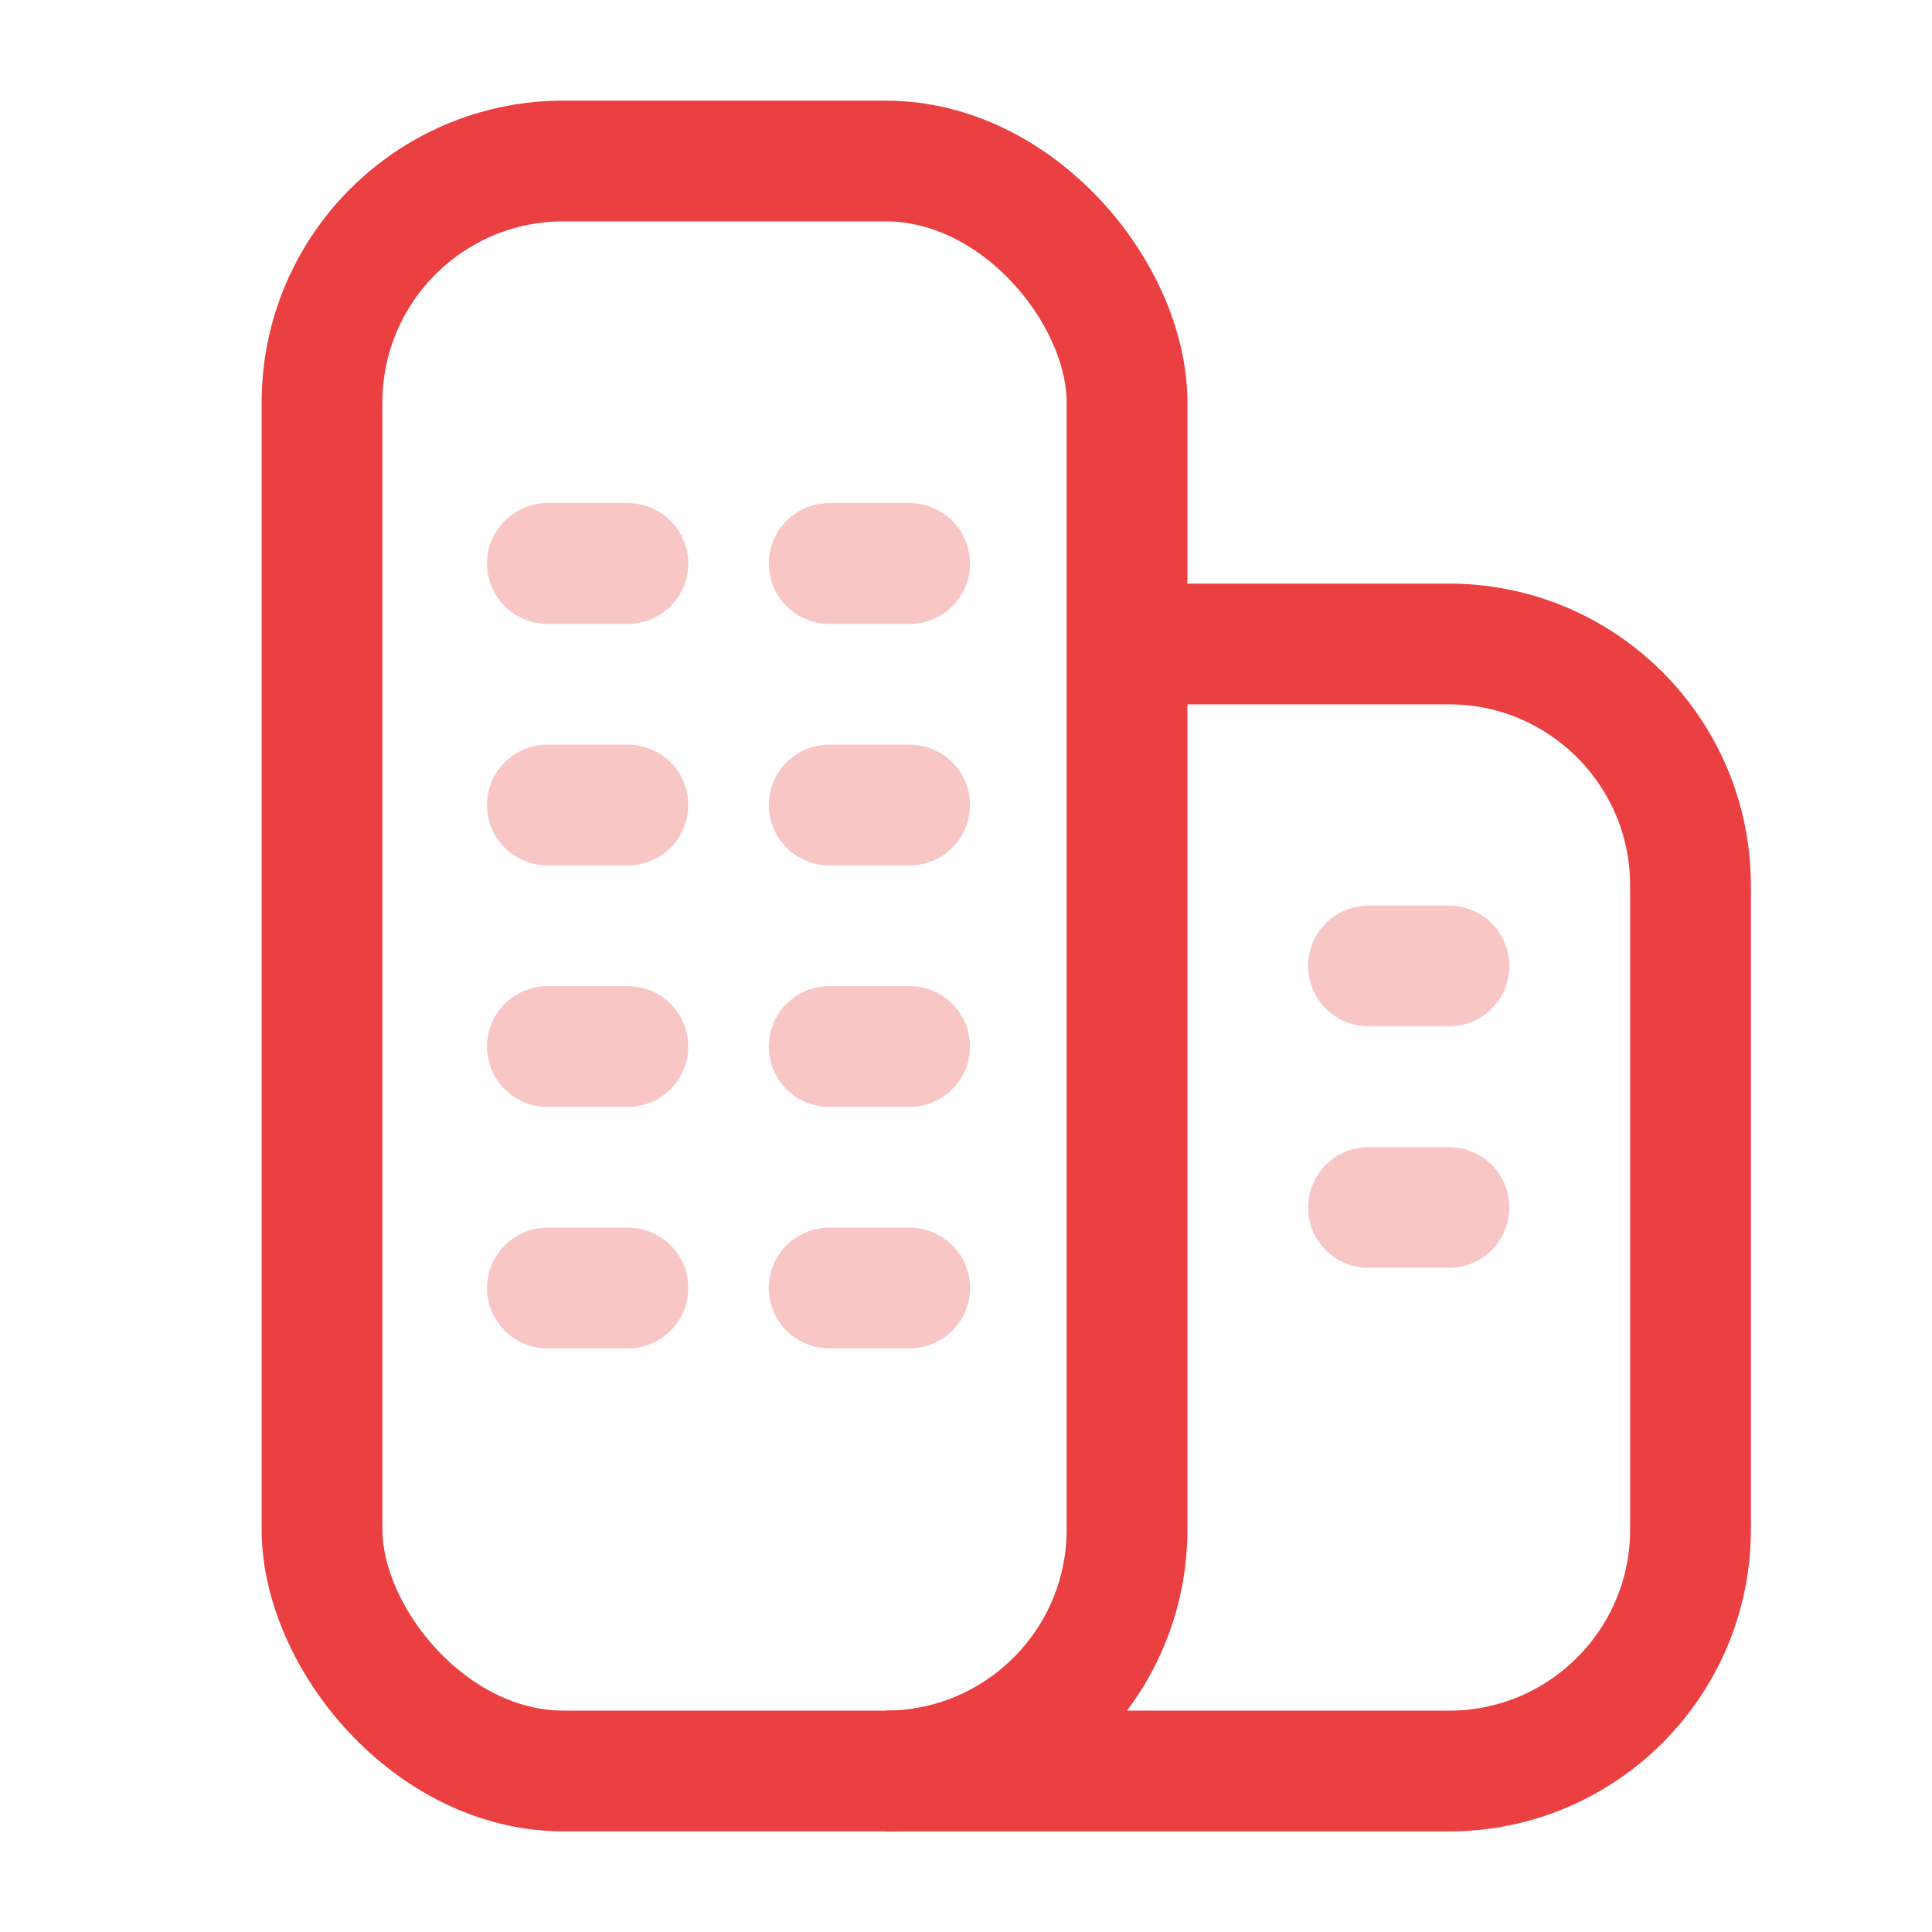
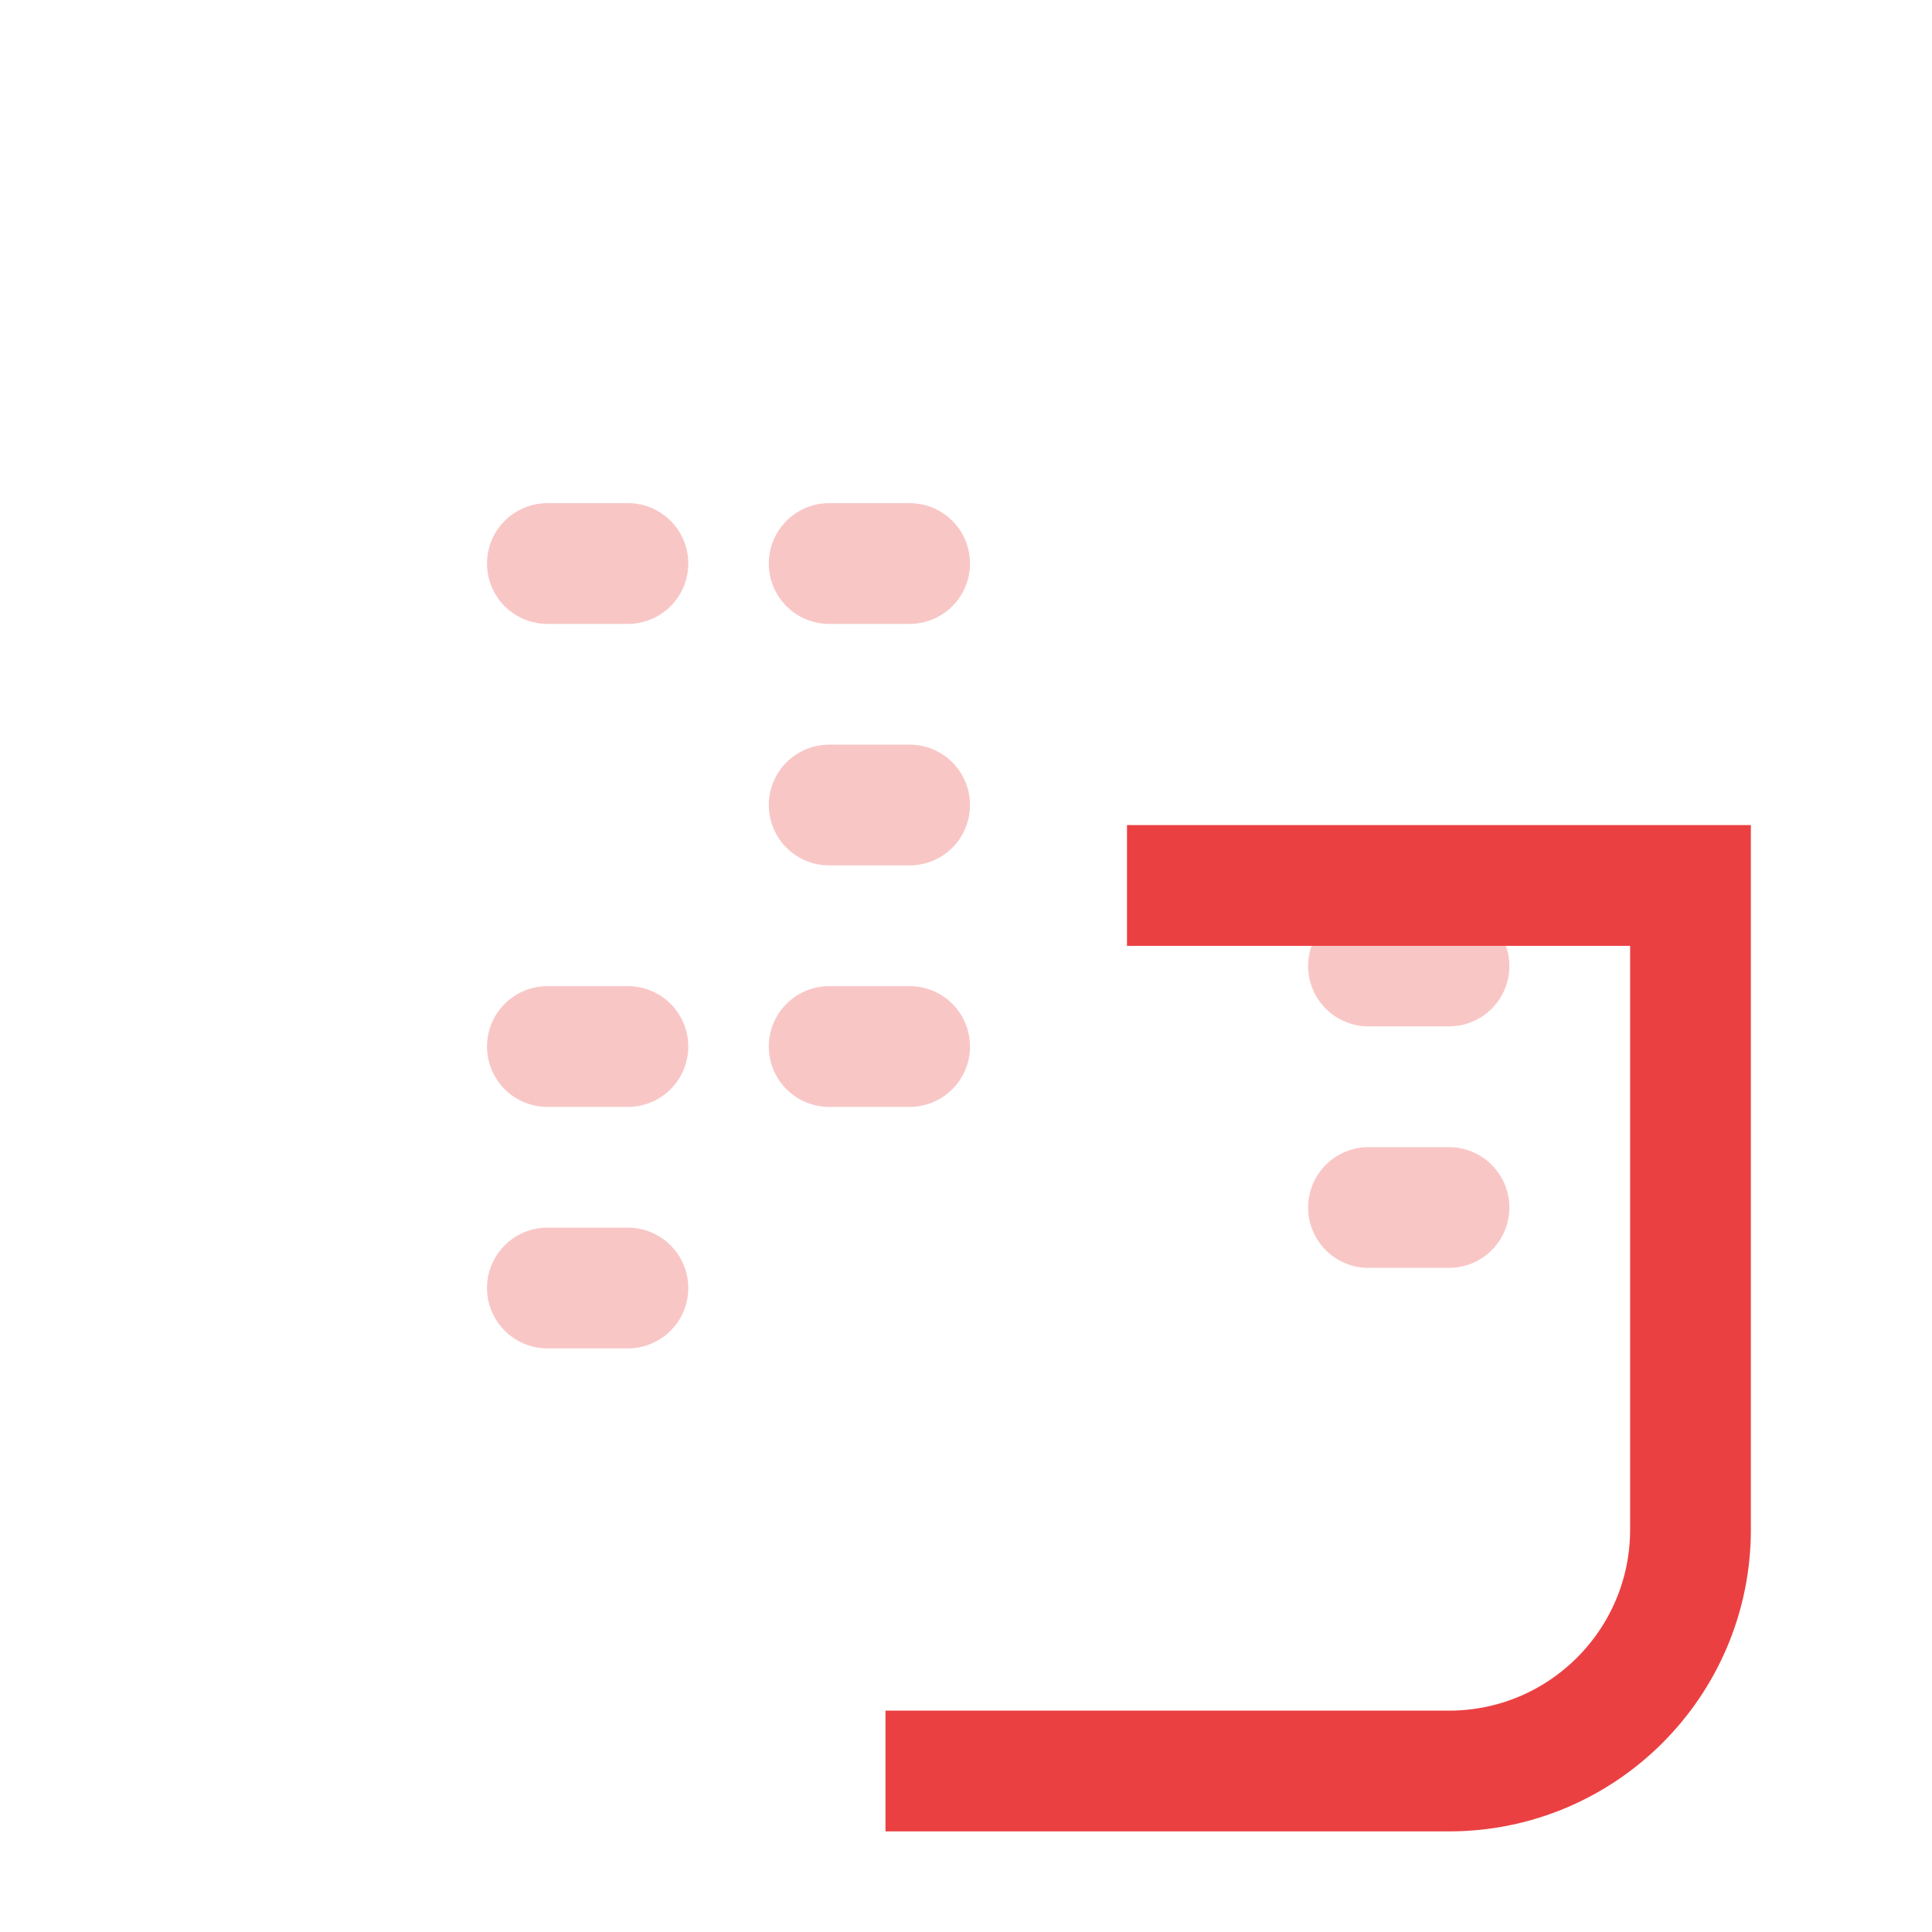
<svg xmlns="http://www.w3.org/2000/svg" width="40" height="40" viewBox="0 0 40 40" fill="none">
-   <rect x="6.667" y="3.333" width="16.667" height="33.333" rx="5" stroke="#EB4042" stroke-width="2.5" />
  <path opacity="0.3" d="M11.333 11.667H13" stroke="#EB4042" stroke-width="2.5" stroke-linecap="round" stroke-linejoin="round" />
  <path opacity="0.3" d="M17.167 11.667H18.833" stroke="#EB4042" stroke-width="2.5" stroke-linecap="round" stroke-linejoin="round" />
-   <path opacity="0.3" d="M11.333 16.667H13" stroke="#EB4042" stroke-width="2.5" stroke-linecap="round" stroke-linejoin="round" />
  <path opacity="0.3" d="M17.167 16.667H18.833" stroke="#EB4042" stroke-width="2.5" stroke-linecap="round" stroke-linejoin="round" />
  <path opacity="0.3" d="M11.333 21.667H13" stroke="#EB4042" stroke-width="2.5" stroke-linecap="round" stroke-linejoin="round" />
  <path opacity="0.3" d="M17.167 21.667H18.833" stroke="#EB4042" stroke-width="2.5" stroke-linecap="round" stroke-linejoin="round" />
  <path opacity="0.3" d="M11.333 26.667H13" stroke="#EB4042" stroke-width="2.5" stroke-linecap="round" stroke-linejoin="round" />
-   <path opacity="0.3" d="M17.167 26.667H18.833" stroke="#EB4042" stroke-width="2.5" stroke-linecap="round" stroke-linejoin="round" />
-   <path d="M18.333 36.667H20.833H30C32.761 36.667 35 34.428 35 31.667V18.333C35 15.572 32.761 13.333 30 13.333H23.333" stroke="#EB4042" stroke-width="2.5" />
+   <path d="M18.333 36.667H20.833H30C32.761 36.667 35 34.428 35 31.667V18.333H23.333" stroke="#EB4042" stroke-width="2.5" />
  <path opacity="0.3" d="M28.333 20H30" stroke="#EB4042" stroke-width="2.5" stroke-linecap="round" stroke-linejoin="round" />
  <path opacity="0.3" d="M28.333 25H30" stroke="#EB4042" stroke-width="2.5" stroke-linecap="round" stroke-linejoin="round" />
</svg>